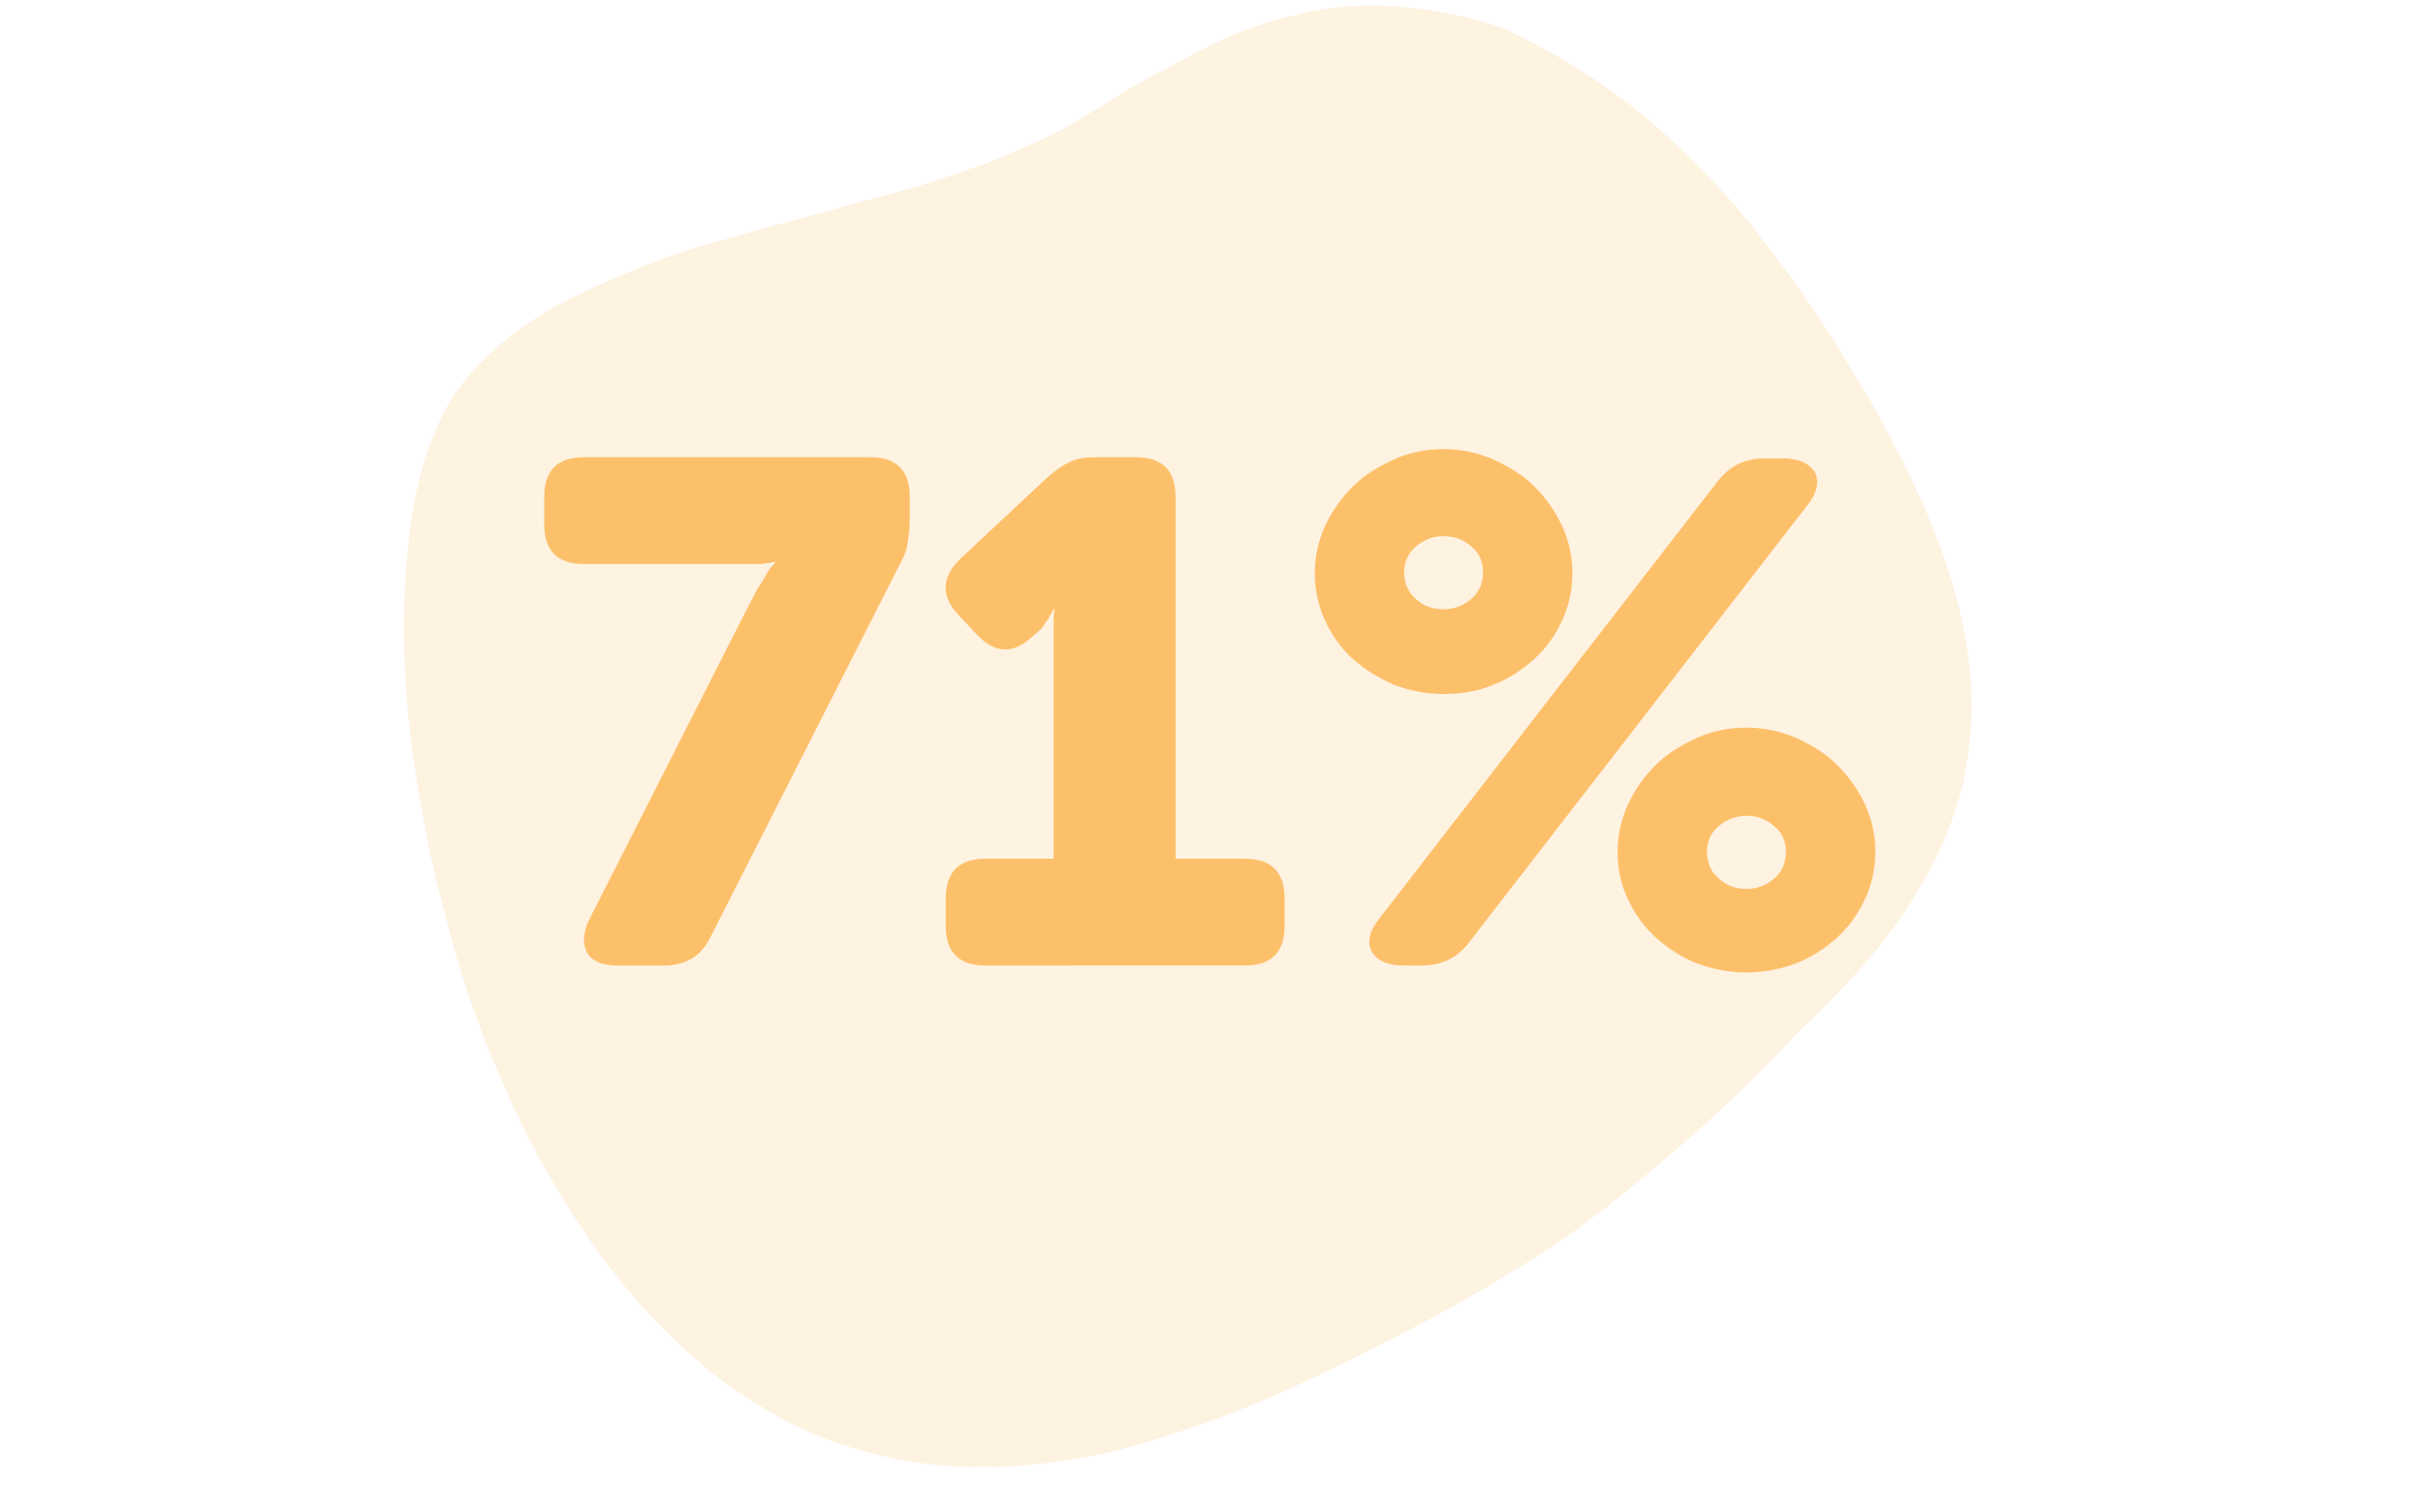
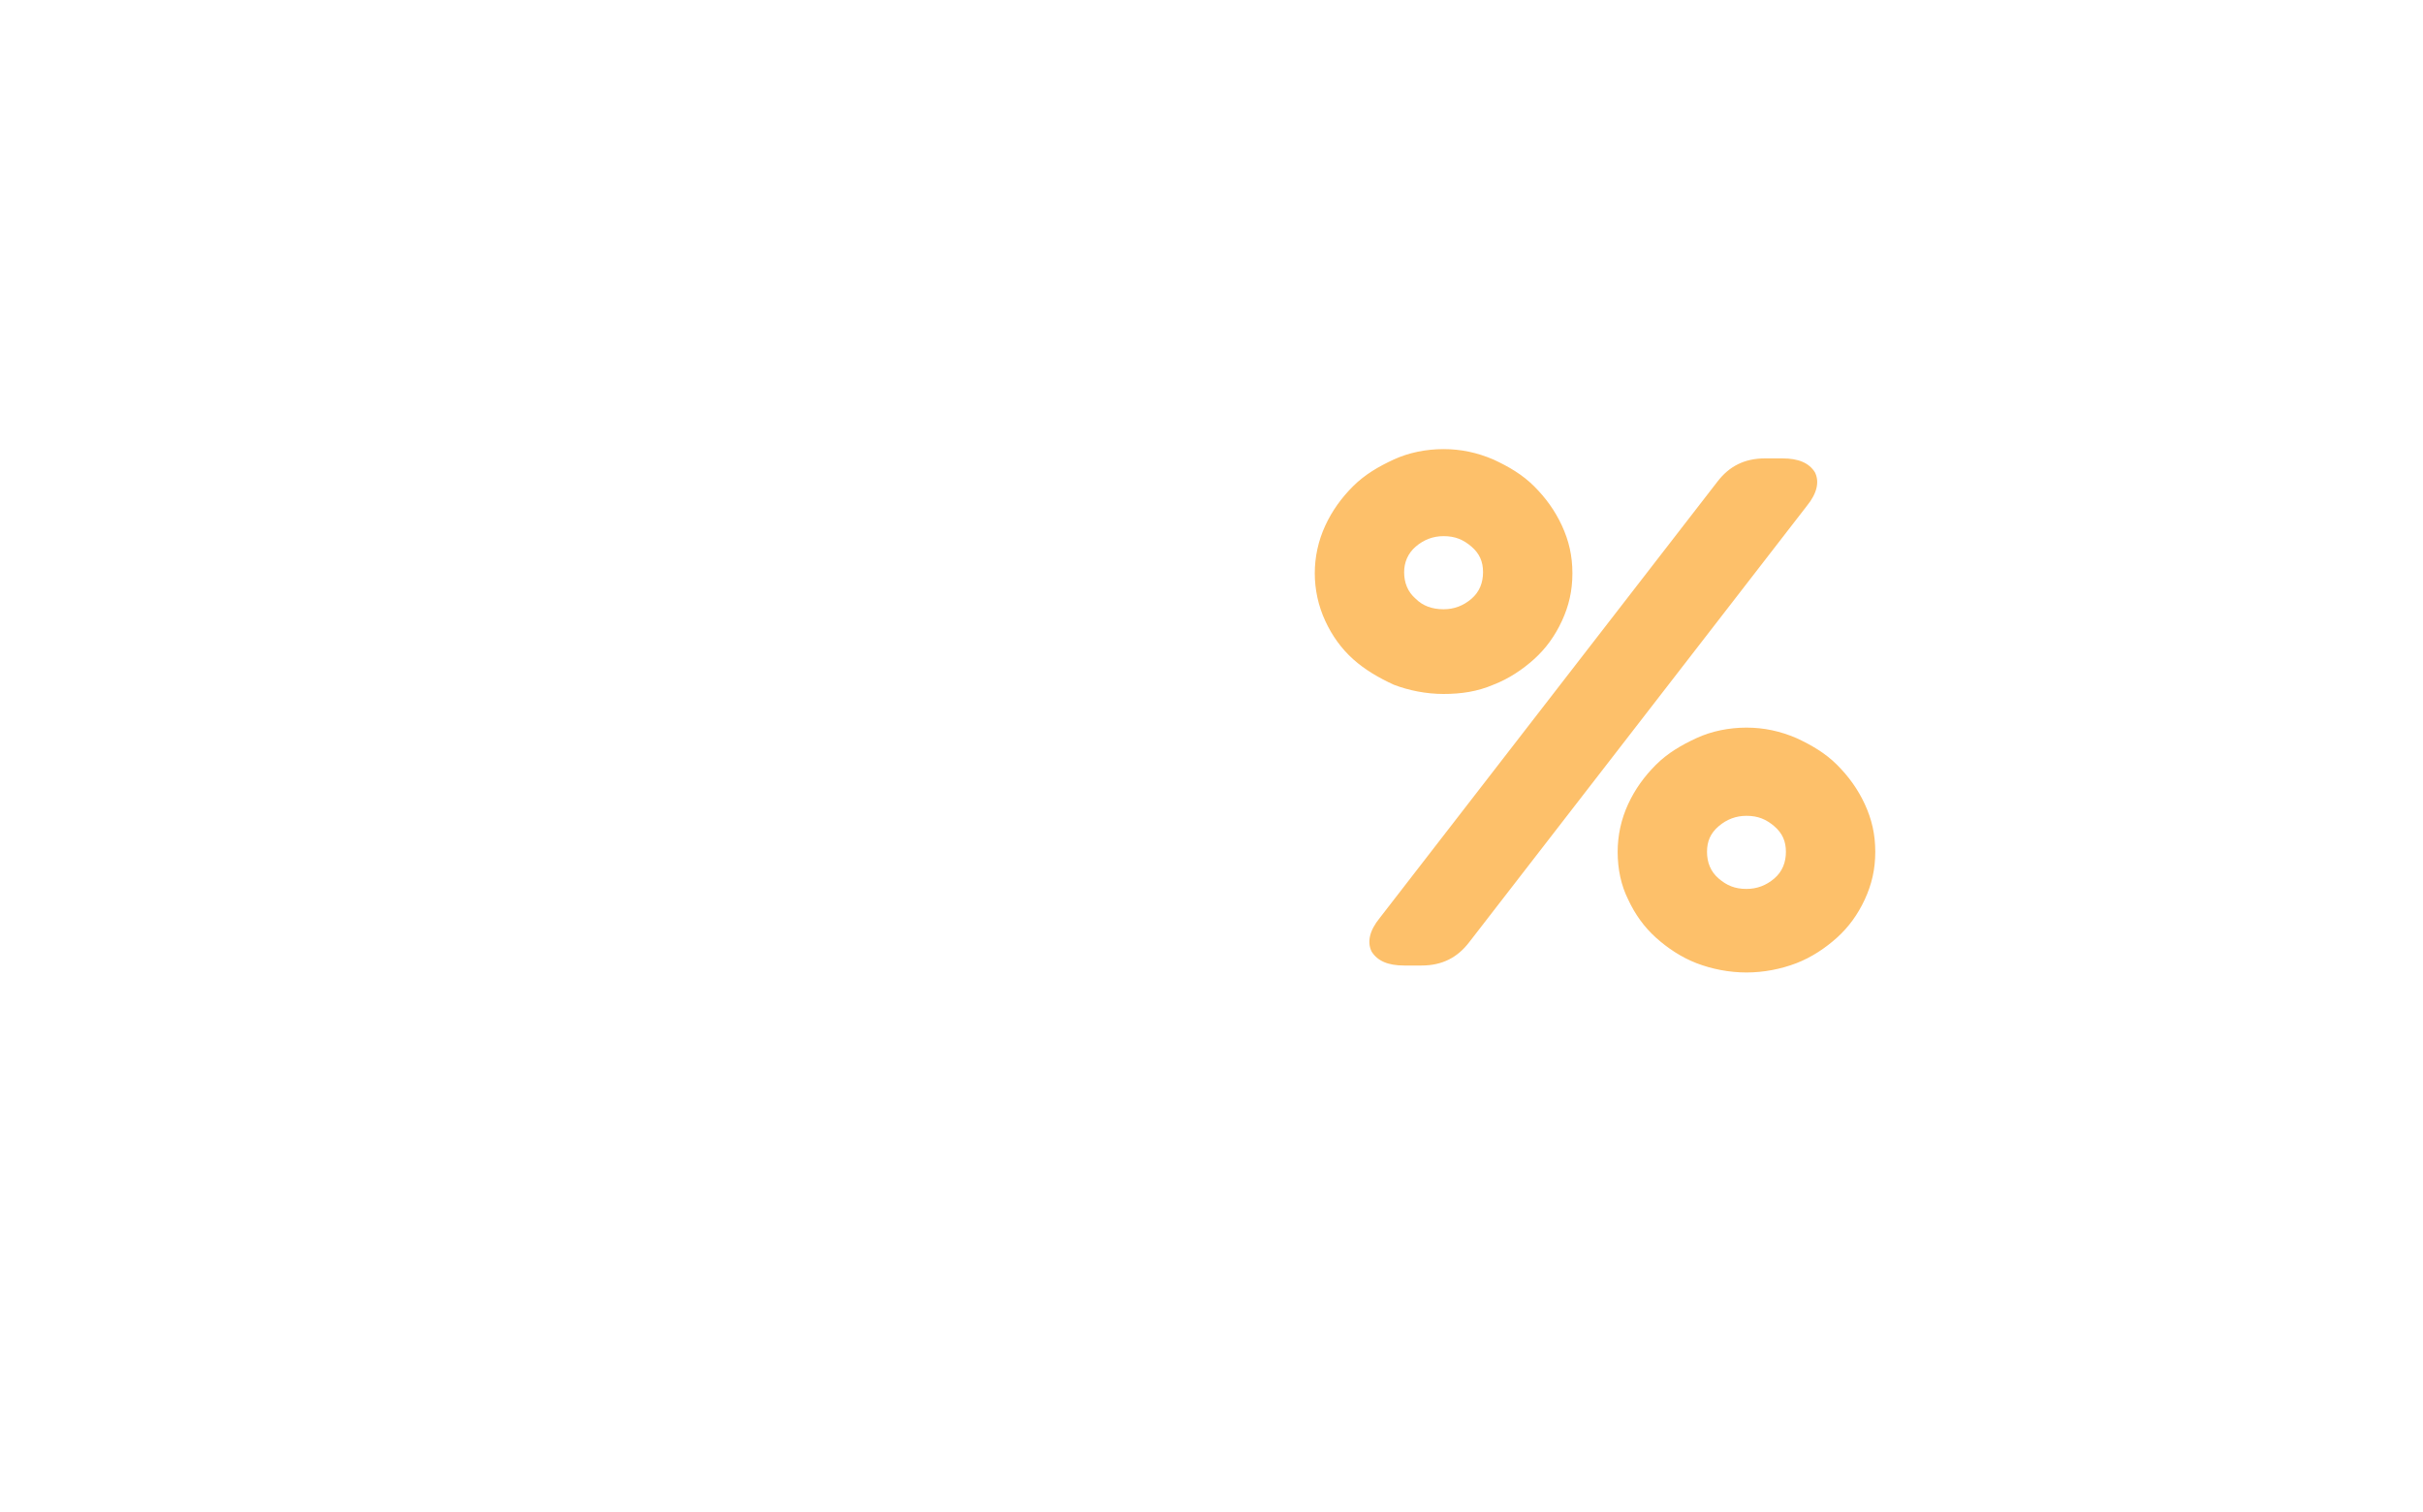
<svg xmlns="http://www.w3.org/2000/svg" version="1.1" id="Layer_1" x="0px" y="0px" viewBox="0 0 208.8 130.3" style="enable-background:new 0 0 208.8 130.3;" xml:space="preserve">
  <style type="text/css">
	.st0{fill:#FDC06A;fill-opacity:0.2;}
	.st1{fill:none;}
	.st2{enable-background:new    ;}
	.st3{fill:#FDC06A;}
</style>
  <g id="Layer_3_1_">
-     <path class="st0" d="M137.2,6.7c2.6,1.7,5.1,3.7,7.5,6s4.7,4.7,6.9,7.6c2.2,2.8,4.3,5.7,6.2,8.7c1.9,3.1,3.7,5.9,5.2,8.9   c1.5,2.9,2.9,5.7,3.9,8.5c1.1,2.8,1.8,5.3,2.3,7.7s0.7,4.7,0.7,6.9s-0.3,4.2-0.7,6.3c-0.9,3.9-2.6,7.6-5.1,11.3   c-2.3,3.5-5.5,6.9-9.2,10.4c-3.7,4-7.8,7.9-12.3,11.6c-3.8,3.3-7.8,6.3-12,8.8c-3.5,2.2-7.2,4.2-11.1,6.2s-7.8,3.9-11.7,5.5   c-3.9,1.6-8.1,3-12,4c-4,0.9-8,1.4-11.8,1.3c-3.9,0-7.7-0.7-11.4-1.9s-7.2-3.2-10.6-5.7c-2.7-2.1-5.3-4.6-7.7-7.4   c-2.3-2.8-4.5-5.8-6.5-9.3c-2-3.3-3.7-6.9-5.3-10.7c-1.5-3.7-2.9-7.6-3.9-11.7c-1.5-5.2-2.4-10.3-3.1-15.2   c-0.8-6.3-0.9-12.3-0.3-17.7c0.5-4.9,1.7-9.1,3.8-12.6c2.2-3.2,5.4-6,9.8-8.3c2.2-1.1,4.5-2.1,7-3.1s5.2-1.8,7.9-2.5   c2.6-0.8,5.4-1.5,8-2.2c2.6-0.8,5.2-1.4,7.6-2.1c2.3-0.8,4.7-1.5,6.9-2.4c2.3-1,4.5-1.9,6.7-3.2c2.1-1.3,4.2-2.7,6.5-3.9   s4.5-2.5,6.9-3.5s5-1.7,7.6-2.2c2.6-0.4,5.3-0.4,7.9-0.1c2.7,0.3,5.4,0.9,7.9,1.8C132,3.6,134.6,5,137.2,6.7z" />
-   </g>
+     </g>
  <rect x="0.1" y="39.5" class="st1" width="208.9" height="54.7" />
  <g class="st2">
-     <path class="st3" d="M64.3,52.6c0.4-0.7,0.7-1.4,1-1.9c0.3-0.5,0.6-0.9,0.8-1.3c0.2-0.4,0.5-0.7,0.7-0.9v-0.1   c-0.1,0-0.3,0.1-0.5,0.1c-0.2,0-0.5,0.1-0.8,0.1c-0.3,0-0.7,0-1.3,0H50.3c-2.2,0-3.4-1.1-3.4-3.4v-2.4c0-2.2,1.1-3.4,3.4-3.4H75   c2.2,0,3.4,1.1,3.4,3.4v1.9c0,0.8-0.1,1.5-0.2,2.2c-0.1,0.6-0.4,1.3-0.8,2L61.2,80.8c-0.8,1.6-2.1,2.4-4,2.4h-4   c-1.3,0-2.2-0.4-2.6-1.1c-0.4-0.7-0.4-1.7,0.2-2.9L64.3,52.6z" />
-     <path class="st3" d="M81.5,77.4c0-2.2,1.1-3.4,3.4-3.4h5.9V55.8v-2.3c0-0.4,0-0.7,0.1-1h-0.1c-0.1,0.2-0.3,0.5-0.4,0.7   c-0.1,0.2-0.3,0.4-0.4,0.6c-0.1,0.2-0.3,0.4-0.5,0.6l-0.6,0.5c-1.6,1.5-3.2,1.4-4.7-0.2L82.6,53c-1.5-1.6-1.5-3.2,0.1-4.8l7.6-7.1   c0.7-0.6,1.3-1,1.9-1.3c0.6-0.3,1.4-0.4,2.2-0.4h3.5c2.2,0,3.4,1.1,3.4,3.4V74h6c2.2,0,3.4,1.1,3.4,3.4v2.4c0,2.2-1.1,3.4-3.4,3.4   H84.9c-2.2,0-3.4-1.1-3.4-3.4V77.4z" />
    <path class="st3" d="M124.4,59.8c-1.5,0-3-0.3-4.3-0.8c-1.3-0.6-2.5-1.3-3.5-2.2c-1-0.9-1.8-2-2.4-3.3c-0.6-1.3-0.9-2.7-0.9-4.1   c0-1.4,0.3-2.8,0.9-4.1c0.6-1.3,1.4-2.4,2.4-3.4s2.2-1.7,3.5-2.3c1.3-0.6,2.8-0.9,4.3-0.9c1.5,0,2.9,0.3,4.3,0.9   c1.3,0.6,2.5,1.3,3.5,2.3s1.8,2.1,2.4,3.4c0.6,1.3,0.9,2.6,0.9,4.1c0,1.5-0.3,2.8-0.9,4.1c-0.6,1.3-1.4,2.4-2.4,3.3   c-1,0.9-2.2,1.7-3.5,2.2C127.3,59.6,125.9,59.8,124.4,59.8z M148,41.5c1-1.3,2.3-2,4.1-2h1.5c1.4,0,2.3,0.4,2.8,1.2   c0.4,0.8,0.2,1.8-0.7,2.9l-29.1,37.6c-1,1.3-2.3,2-4.1,2h-1.5c-1.4,0-2.3-0.4-2.8-1.2c-0.4-0.8-0.2-1.8,0.7-2.9L148,41.5z    M124.4,52.5c0.9,0,1.7-0.3,2.4-0.9c0.7-0.6,1-1.4,1-2.3c0-0.9-0.3-1.6-1-2.2c-0.7-0.6-1.4-0.9-2.4-0.9c-0.9,0-1.7,0.3-2.4,0.9   c-0.7,0.6-1,1.4-1,2.2c0,0.9,0.3,1.7,1,2.3C122.6,52.2,123.4,52.5,124.4,52.5z M139.4,73.4c0-1.4,0.3-2.8,0.9-4.1   c0.6-1.3,1.4-2.4,2.4-3.4c1-1,2.2-1.7,3.5-2.3c1.3-0.6,2.8-0.9,4.3-0.9c1.5,0,2.9,0.3,4.3,0.9c1.3,0.6,2.5,1.3,3.5,2.3   c1,1,1.8,2.1,2.4,3.4s0.9,2.6,0.9,4.1c0,1.5-0.3,2.8-0.9,4.1c-0.6,1.3-1.4,2.4-2.4,3.3c-1,0.9-2.2,1.7-3.5,2.2s-2.8,0.8-4.3,0.8   c-1.5,0-3-0.3-4.3-0.8s-2.5-1.3-3.5-2.2c-1-0.9-1.8-2-2.4-3.3C139.7,76.3,139.4,74.9,139.4,73.4z M147.1,73.4c0,0.9,0.3,1.7,1,2.3   c0.7,0.6,1.4,0.9,2.4,0.9c0.9,0,1.7-0.3,2.4-0.9c0.7-0.6,1-1.4,1-2.3c0-0.9-0.3-1.6-1-2.2c-0.7-0.6-1.4-0.9-2.4-0.9   c-0.9,0-1.7,0.3-2.4,0.9C147.4,71.8,147.1,72.5,147.1,73.4z" />
  </g>
</svg>